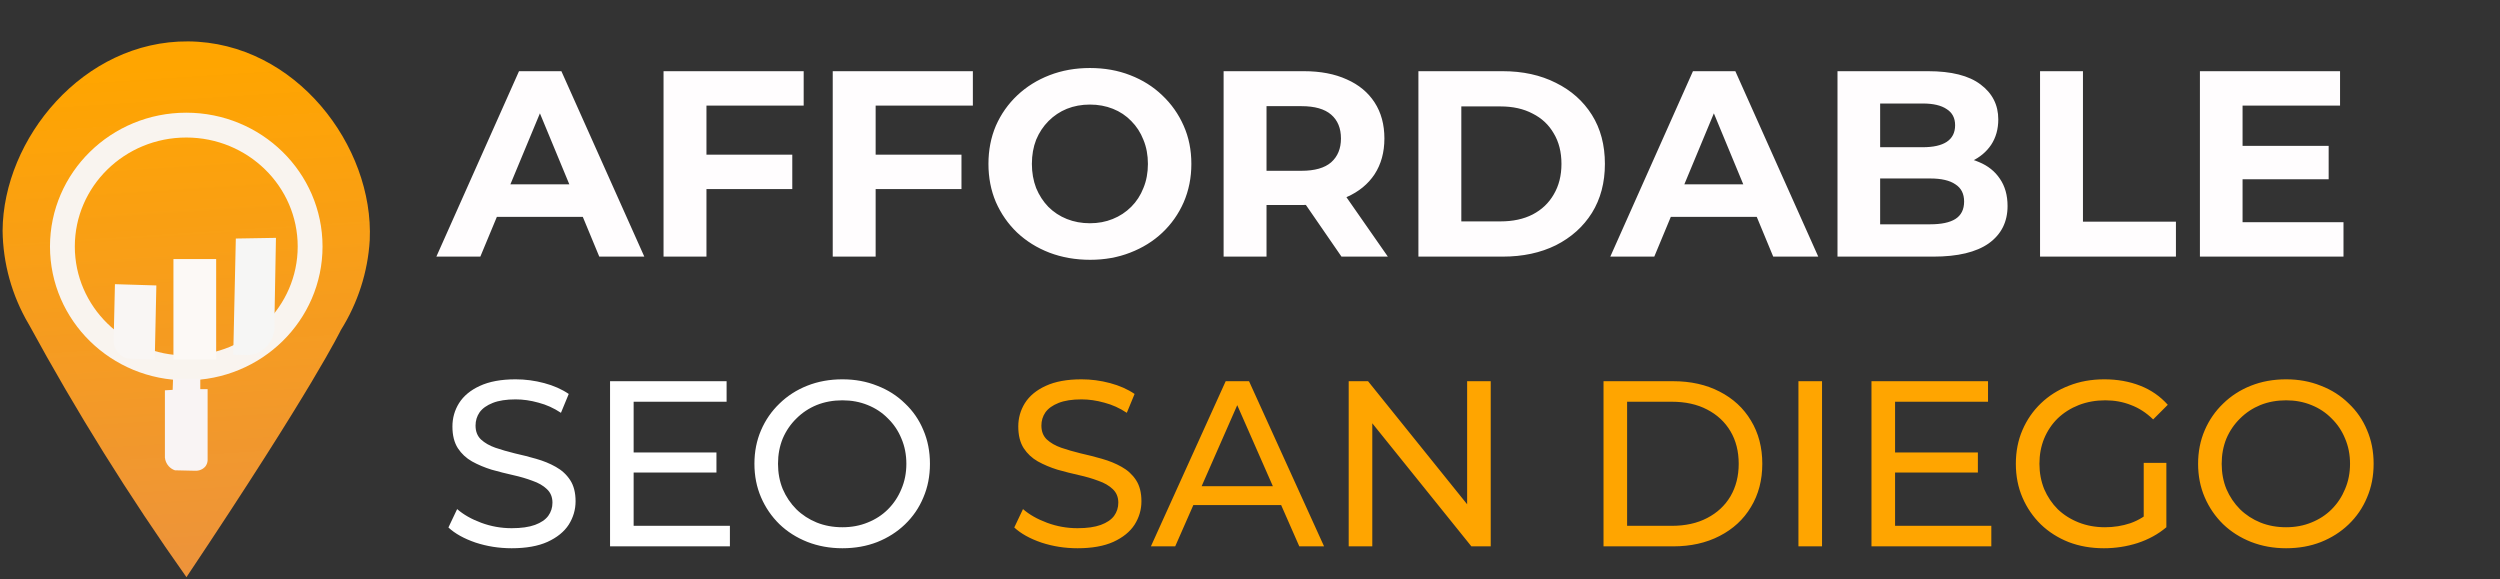
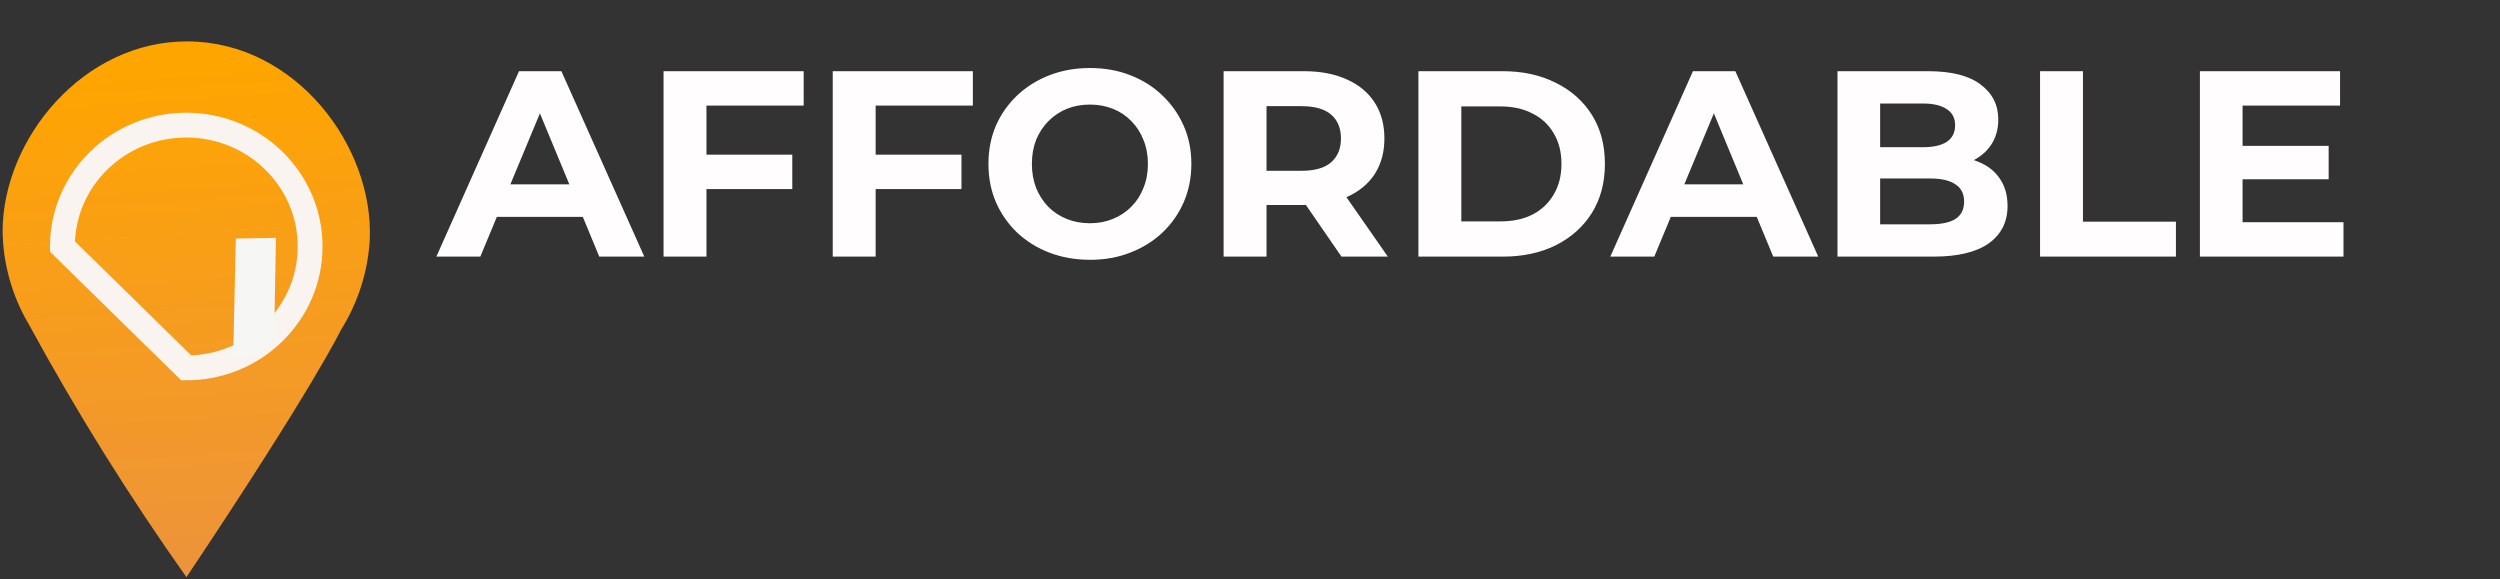
<svg xmlns="http://www.w3.org/2000/svg" width="302" height="70" viewBox="0 0 302 70" fill="none">
  <rect x="0" y="0" width="302" height="70" fill="#333333" stroke="none" />
  <path d="M52.712 31L62.696 8.6H67.816L77.832 31H72.392L64.2 11.224H66.248L58.024 31H52.712ZM57.704 26.2L59.08 22.264H70.6L72.008 26.2H57.704ZM84.956 18.68H95.708V22.84H84.956V18.68ZM85.34 31H80.156V8.6H97.084V12.76H85.34V31ZM105.394 18.68H116.146V22.84H105.394V18.68ZM105.778 31H100.594V8.6H117.522V12.76H105.778V31ZM131.692 31.384C129.922 31.384 128.279 31.096 126.764 30.52C125.271 29.944 123.97 29.133 122.86 28.088C121.772 27.043 120.919 25.816 120.3 24.408C119.703 23 119.404 21.464 119.404 19.8C119.404 18.136 119.703 16.6 120.3 15.192C120.919 13.784 121.783 12.557 122.892 11.512C124.002 10.467 125.303 9.656 126.796 9.08C128.29 8.504 129.911 8.216 131.66 8.216C133.431 8.216 135.052 8.504 136.524 9.08C138.018 9.656 139.308 10.467 140.396 11.512C141.506 12.557 142.37 13.784 142.988 15.192C143.607 16.579 143.916 18.115 143.916 19.8C143.916 21.464 143.607 23.011 142.988 24.44C142.37 25.848 141.506 27.075 140.396 28.12C139.308 29.144 138.018 29.944 136.524 30.52C135.052 31.096 133.442 31.384 131.692 31.384ZM131.66 26.968C132.663 26.968 133.58 26.797 134.412 26.456C135.266 26.115 136.012 25.624 136.652 24.984C137.292 24.344 137.783 23.587 138.124 22.712C138.487 21.837 138.668 20.867 138.668 19.8C138.668 18.733 138.487 17.763 138.124 16.888C137.783 16.013 137.292 15.256 136.652 14.616C136.034 13.976 135.298 13.485 134.444 13.144C133.591 12.803 132.663 12.632 131.66 12.632C130.658 12.632 129.73 12.803 128.876 13.144C128.044 13.485 127.308 13.976 126.668 14.616C126.028 15.256 125.527 16.013 125.164 16.888C124.823 17.763 124.652 18.733 124.652 19.8C124.652 20.845 124.823 21.816 125.164 22.712C125.527 23.587 126.018 24.344 126.636 24.984C127.276 25.624 128.023 26.115 128.876 26.456C129.73 26.797 130.658 26.968 131.66 26.968ZM147.812 31V8.6H157.508C159.514 8.6 161.242 8.931 162.692 9.592C164.143 10.232 165.263 11.16 166.052 12.376C166.842 13.592 167.236 15.043 167.236 16.728C167.236 18.392 166.842 19.832 166.052 21.048C165.263 22.243 164.143 23.16 162.692 23.8C161.242 24.44 159.514 24.76 157.508 24.76H150.692L152.996 22.488V31H147.812ZM162.052 31L156.452 22.872H161.988L167.652 31H162.052ZM152.996 23.064L150.692 20.632H157.22C158.82 20.632 160.015 20.291 160.804 19.608C161.594 18.904 161.988 17.944 161.988 16.728C161.988 15.491 161.594 14.531 160.804 13.848C160.015 13.165 158.82 12.824 157.22 12.824H150.692L152.996 10.36V23.064ZM171.344 31V8.6H181.52C183.952 8.6 186.096 9.069 187.952 10.008C189.808 10.925 191.258 12.216 192.304 13.88C193.349 15.544 193.872 17.517 193.872 19.8C193.872 22.061 193.349 24.035 192.304 25.72C191.258 27.384 189.808 28.685 187.952 29.624C186.096 30.541 183.952 31 181.52 31H171.344ZM176.528 26.744H181.264C182.757 26.744 184.048 26.467 185.135 25.912C186.245 25.336 187.098 24.525 187.696 23.48C188.314 22.435 188.624 21.208 188.624 19.8C188.624 18.371 188.314 17.144 187.696 16.12C187.098 15.075 186.245 14.275 185.135 13.72C184.048 13.144 182.757 12.856 181.264 12.856H176.528V26.744ZM194.524 31L204.509 8.6H209.629L219.645 31H214.205L206.013 11.224H208.061L199.837 31H194.524ZM199.516 26.2L200.893 22.264H212.413L213.821 26.2H199.516ZM221.969 31V8.6H232.913C235.729 8.6 237.841 9.133 239.249 10.2C240.678 11.267 241.393 12.675 241.393 14.424C241.393 15.597 241.105 16.621 240.529 17.496C239.953 18.349 239.163 19.011 238.161 19.48C237.158 19.949 236.006 20.184 234.705 20.184L235.312 18.872C236.721 18.872 237.969 19.107 239.057 19.576C240.145 20.024 240.987 20.696 241.585 21.592C242.203 22.488 242.513 23.587 242.513 24.888C242.513 26.808 241.755 28.312 240.241 29.4C238.726 30.467 236.497 31 233.553 31H221.969ZM227.121 27.096H233.169C234.513 27.096 235.526 26.883 236.208 26.456C236.913 26.008 237.265 25.304 237.265 24.344C237.265 23.405 236.913 22.712 236.208 22.264C235.526 21.795 234.513 21.56 233.169 21.56H226.737V17.784H232.273C233.531 17.784 234.491 17.571 235.153 17.144C235.835 16.696 236.177 16.024 236.177 15.128C236.177 14.253 235.835 13.603 235.153 13.176C234.491 12.728 233.531 12.504 232.273 12.504H227.121V27.096ZM246.437 31V8.6H251.621V26.776H262.853V31H246.437ZM270.518 17.624H281.302V21.656H270.518V17.624ZM270.902 26.84H283.094V31H265.75V8.6H282.678V12.76H270.902V26.84Z" fill="#FFFDFE" />
-   <path d="M61.806 66.228C60.286 66.228 58.833 66 57.446 65.544C56.059 65.069 54.967 64.461 54.169 63.72L55.223 61.497C55.983 62.162 56.952 62.713 58.13 63.15C59.308 63.587 60.533 63.806 61.806 63.806C62.965 63.806 63.906 63.672 64.628 63.407C65.35 63.141 65.882 62.779 66.224 62.324C66.566 61.849 66.737 61.316 66.737 60.727C66.737 60.044 66.509 59.492 66.053 59.075C65.616 58.657 65.037 58.324 64.314 58.077C63.611 57.811 62.833 57.583 61.977 57.393C61.123 57.203 60.258 56.984 59.384 56.737C58.529 56.471 57.74 56.139 57.019 55.74C56.316 55.341 55.745 54.809 55.309 54.144C54.871 53.46 54.653 52.586 54.653 51.522C54.653 50.496 54.919 49.556 55.451 48.7C56.002 47.827 56.838 47.133 57.959 46.62C59.099 46.088 60.543 45.822 62.291 45.822C63.45 45.822 64.6 45.974 65.74 46.278C66.879 46.582 67.868 47.019 68.704 47.589L67.763 49.869C66.908 49.299 66.005 48.891 65.055 48.644C64.106 48.377 63.184 48.245 62.291 48.245C61.17 48.245 60.248 48.387 59.526 48.672C58.804 48.957 58.273 49.337 57.931 49.812C57.608 50.287 57.446 50.819 57.446 51.408C57.446 52.111 57.664 52.672 58.102 53.09C58.557 53.508 59.137 53.84 59.84 54.087C60.562 54.334 61.35 54.562 62.206 54.771C63.06 54.961 63.916 55.179 64.77 55.426C65.644 55.673 66.433 55.996 67.136 56.395C67.858 56.794 68.438 57.327 68.874 57.992C69.311 58.657 69.53 59.511 69.53 60.556C69.53 61.563 69.254 62.504 68.704 63.378C68.153 64.233 67.297 64.927 66.138 65.459C64.999 65.972 63.554 66.228 61.806 66.228ZM76.287 54.657H86.547V57.08H76.287V54.657ZM76.544 63.52H88.172V66H73.694V46.05H87.773V48.529H76.544V63.52ZM101.765 66.228C100.245 66.228 98.829 65.972 97.518 65.459C96.226 64.945 95.105 64.233 94.155 63.321C93.205 62.39 92.464 61.307 91.932 60.072C91.4 58.837 91.134 57.488 91.134 56.025C91.134 54.562 91.4 53.213 91.932 51.978C92.464 50.743 93.205 49.669 94.155 48.758C95.105 47.827 96.226 47.105 97.518 46.592C98.81 46.078 100.226 45.822 101.765 45.822C103.285 45.822 104.681 46.078 105.954 46.592C107.246 47.086 108.367 47.798 109.317 48.729C110.286 49.641 111.027 50.715 111.54 51.95C112.072 53.184 112.338 54.543 112.338 56.025C112.338 57.507 112.072 58.865 111.54 60.1C111.027 61.336 110.286 62.419 109.317 63.349C108.367 64.261 107.246 64.974 105.954 65.487C104.681 65.981 103.285 66.228 101.765 66.228ZM101.765 63.691C102.867 63.691 103.883 63.502 104.814 63.121C105.764 62.742 106.581 62.209 107.265 61.526C107.968 60.822 108.51 60.005 108.89 59.075C109.289 58.144 109.488 57.127 109.488 56.025C109.488 54.923 109.289 53.907 108.89 52.975C108.51 52.044 107.968 51.237 107.265 50.553C106.581 49.85 105.764 49.309 104.814 48.928C103.883 48.548 102.867 48.358 101.765 48.358C100.644 48.358 99.608 48.548 98.658 48.928C97.727 49.309 96.91 49.85 96.207 50.553C95.504 51.237 94.953 52.044 94.554 52.975C94.174 53.907 93.984 54.923 93.984 56.025C93.984 57.127 94.174 58.144 94.554 59.075C94.953 60.005 95.504 60.822 96.207 61.526C96.91 62.209 97.727 62.742 98.658 63.121C99.608 63.502 100.644 63.691 101.765 63.691Z" fill="white" />
-   <path d="M130.162 66.228C128.642 66.228 127.188 66 125.801 65.544C124.414 65.069 123.322 64.461 122.524 63.72L123.578 61.497C124.338 62.162 125.307 62.713 126.485 63.15C127.663 63.587 128.889 63.806 130.162 63.806C131.321 63.806 132.261 63.672 132.983 63.407C133.705 63.141 134.237 62.779 134.579 62.324C134.921 61.849 135.092 61.316 135.092 60.727C135.092 60.044 134.864 59.492 134.408 59.075C133.971 58.657 133.392 58.324 132.67 58.077C131.967 57.811 131.188 57.583 130.333 57.393C129.478 57.203 128.613 56.984 127.739 56.737C126.884 56.471 126.096 56.139 125.374 55.74C124.671 55.341 124.101 54.809 123.664 54.144C123.227 53.46 123.008 52.586 123.008 51.522C123.008 50.496 123.274 49.556 123.806 48.7C124.357 47.827 125.193 47.133 126.314 46.62C127.454 46.088 128.898 45.822 130.646 45.822C131.805 45.822 132.955 45.974 134.095 46.278C135.235 46.582 136.223 47.019 137.059 47.589L136.118 49.869C135.263 49.299 134.361 48.891 133.411 48.644C132.461 48.377 131.539 48.245 130.646 48.245C129.525 48.245 128.604 48.387 127.882 48.672C127.16 48.957 126.628 49.337 126.286 49.812C125.963 50.287 125.801 50.819 125.801 51.408C125.801 52.111 126.02 52.672 126.457 53.09C126.913 53.508 127.492 53.84 128.195 54.087C128.917 54.334 129.706 54.562 130.561 54.771C131.416 54.961 132.271 55.179 133.126 55.426C134 55.673 134.788 55.996 135.491 56.395C136.213 56.794 136.793 57.327 137.23 57.992C137.667 58.657 137.885 59.511 137.885 60.556C137.885 61.563 137.61 62.504 137.059 63.378C136.508 64.233 135.653 64.927 134.494 65.459C133.354 65.972 131.91 66.228 130.162 66.228ZM139.028 66L148.063 46.05H150.884L159.947 66H156.955L148.889 47.646H150.029L141.964 66H139.028ZM142.876 61.013L143.645 58.733H154.874L155.701 61.013H142.876ZM162.923 66V46.05H165.26L178.456 62.438H177.23V46.05H180.08V66H177.743L164.548 49.612H165.773V66H162.923ZM193.705 66V46.05H202.113C204.241 46.05 206.112 46.468 207.727 47.304C209.361 48.14 210.625 49.309 211.518 50.809C212.43 52.31 212.886 54.049 212.886 56.025C212.886 58.001 212.43 59.739 211.518 61.24C210.625 62.742 209.361 63.91 207.727 64.746C206.112 65.582 204.241 66 202.113 66H193.705ZM196.555 63.52H201.942C203.595 63.52 205.02 63.207 206.217 62.58C207.433 61.953 208.373 61.079 209.038 59.958C209.703 58.818 210.036 57.507 210.036 56.025C210.036 54.524 209.703 53.213 209.038 52.092C208.373 50.971 207.433 50.097 206.217 49.47C205.02 48.843 203.595 48.529 201.942 48.529H196.555V63.52ZM217.251 66V46.05H220.101V66H217.251ZM228.668 54.657H238.928V57.08H228.668V54.657ZM228.924 63.52H240.552V66H226.074V46.05H240.153V48.529H228.924V63.52ZM254.145 66.228C252.606 66.228 251.19 65.981 249.898 65.487C248.606 64.974 247.485 64.261 246.535 63.349C245.585 62.419 244.844 61.336 244.312 60.1C243.78 58.865 243.514 57.507 243.514 56.025C243.514 54.543 243.78 53.184 244.312 51.95C244.844 50.715 245.585 49.641 246.535 48.729C247.504 47.798 248.635 47.086 249.927 46.592C251.219 46.078 252.644 45.822 254.202 45.822C255.779 45.822 257.223 46.078 258.534 46.592C259.845 47.105 260.956 47.874 261.868 48.9L260.101 50.667C259.284 49.869 258.391 49.289 257.422 48.928C256.472 48.548 255.437 48.358 254.316 48.358C253.176 48.358 252.112 48.548 251.124 48.928C250.155 49.309 249.309 49.84 248.587 50.525C247.884 51.209 247.333 52.026 246.934 52.975C246.554 53.907 246.364 54.923 246.364 56.025C246.364 57.108 246.554 58.124 246.934 59.075C247.333 60.005 247.884 60.822 248.587 61.526C249.309 62.209 250.155 62.742 251.124 63.121C252.093 63.502 253.147 63.691 254.287 63.691C255.351 63.691 256.368 63.53 257.337 63.207C258.325 62.865 259.237 62.304 260.073 61.526L261.697 63.691C260.709 64.528 259.55 65.164 258.22 65.601C256.909 66.019 255.551 66.228 254.145 66.228ZM258.961 63.321V55.911H261.697V63.691L258.961 63.321ZM276.16 66.228C274.64 66.228 273.225 65.972 271.914 65.459C270.622 64.945 269.501 64.233 268.551 63.321C267.601 62.39 266.86 61.307 266.328 60.072C265.796 58.837 265.53 57.488 265.53 56.025C265.53 54.562 265.796 53.213 266.328 51.978C266.86 50.743 267.601 49.669 268.551 48.758C269.501 47.827 270.622 47.105 271.914 46.592C273.206 46.078 274.621 45.822 276.16 45.822C277.68 45.822 279.077 46.078 280.35 46.592C281.642 47.086 282.763 47.798 283.713 48.729C284.682 49.641 285.423 50.715 285.936 51.95C286.468 53.184 286.734 54.543 286.734 56.025C286.734 57.507 286.468 58.865 285.936 60.1C285.423 61.336 284.682 62.419 283.713 63.349C282.763 64.261 281.642 64.974 280.35 65.487C279.077 65.981 277.68 66.228 276.16 66.228ZM276.16 63.691C277.262 63.691 278.279 63.502 279.21 63.121C280.16 62.742 280.977 62.209 281.661 61.526C282.364 60.822 282.905 60.005 283.285 59.075C283.684 58.144 283.884 57.127 283.884 56.025C283.884 54.923 283.684 53.907 283.285 52.975C282.905 52.044 282.364 51.237 281.661 50.553C280.977 49.85 280.16 49.309 279.21 48.928C278.279 48.548 277.262 48.358 276.16 48.358C275.039 48.358 274.004 48.548 273.054 48.928C272.123 49.309 271.306 49.85 270.603 50.553C269.9 51.237 269.349 52.044 268.95 52.975C268.57 53.907 268.38 54.923 268.38 56.025C268.38 57.127 268.57 58.144 268.95 59.075C269.349 60.005 269.9 60.822 270.603 61.526C271.306 62.209 272.123 62.742 273.054 63.121C274.004 63.502 275.039 63.691 276.16 63.691Z" fill="#FFA500" />
  <path d="M22.735 5.001C10.049 4.908 0.373 16.774 0.314 27.884C0.361 31.826 1.437 35.691 3.442 39.115L3.479 39.172C9.213 49.707 15.572 59.908 22.523 69.723C37.999 46.569 41.163 39.893 41.171 39.879C43.233 36.594 44.433 32.864 44.665 29.019C45.192 17.66 35.714 5.101 22.735 5.001Z" fill="url(#paint0_linear_110_2)" />
-   <path d="M22.5 44.441C30.763 44.441 37.462 37.875 37.462 29.777C37.462 21.678 30.763 15.113 22.5 15.113C14.236 15.113 7.538 21.678 7.538 29.777C7.538 37.875 14.236 44.441 22.5 44.441Z" stroke="#F9F4EF" stroke-width="3" stroke-miterlimit="10" />
-   <path d="M20.904 45.745H24.195V47.004H25.08V55.602C25.07 55.866 24.978 56.122 24.815 56.339C24.67 56.514 24.48 56.654 24.262 56.746C24.045 56.838 23.806 56.88 23.567 56.868L21.123 56.812C20.828 56.705 20.567 56.531 20.367 56.304C20.108 56.006 19.952 55.643 19.92 55.262V47.15L20.858 47.094L20.904 45.745Z" fill="#F9F4F4" />
-   <path d="M18.694 43.429L15.644 43.327C15.106 43.282 14.606 43.017 14.249 42.588C13.892 42.159 13.706 41.6 13.731 41.029L13.884 34.328L18.888 34.482L18.694 43.429Z" fill="#F9F6F4" />
-   <path d="M26.112 31.294H20.952V43.429H26.112V31.294Z" fill="#FCF9F6" />
+   <path d="M22.5 44.441C30.763 44.441 37.462 37.875 37.462 29.777C37.462 21.678 30.763 15.113 22.5 15.113C14.236 15.113 7.538 21.678 7.538 29.777Z" stroke="#F9F4EF" stroke-width="3" stroke-miterlimit="10" />
  <path d="M29.865 42.892L28.175 42.847L28.487 28.815L33.335 28.733L33.148 38.955C33.205 39.45 33.162 39.952 33.023 40.428C32.884 40.904 32.651 41.342 32.341 41.715C32.03 42.087 31.649 42.385 31.222 42.588C30.795 42.791 30.332 42.894 29.865 42.892Z" fill="#F6F6F5" />
  <defs>
    <linearGradient id="paint0_linear_110_2" x1="25.899" y1="77.834" x2="21.291" y2="6.584" gradientUnits="userSpaceOnUse">
      <stop offset="0.02" stop-color="#FF9C43" stop-opacity="0.9" />
      <stop offset="0.98" stop-color="#FFA500" />
    </linearGradient>
  </defs>
</svg>